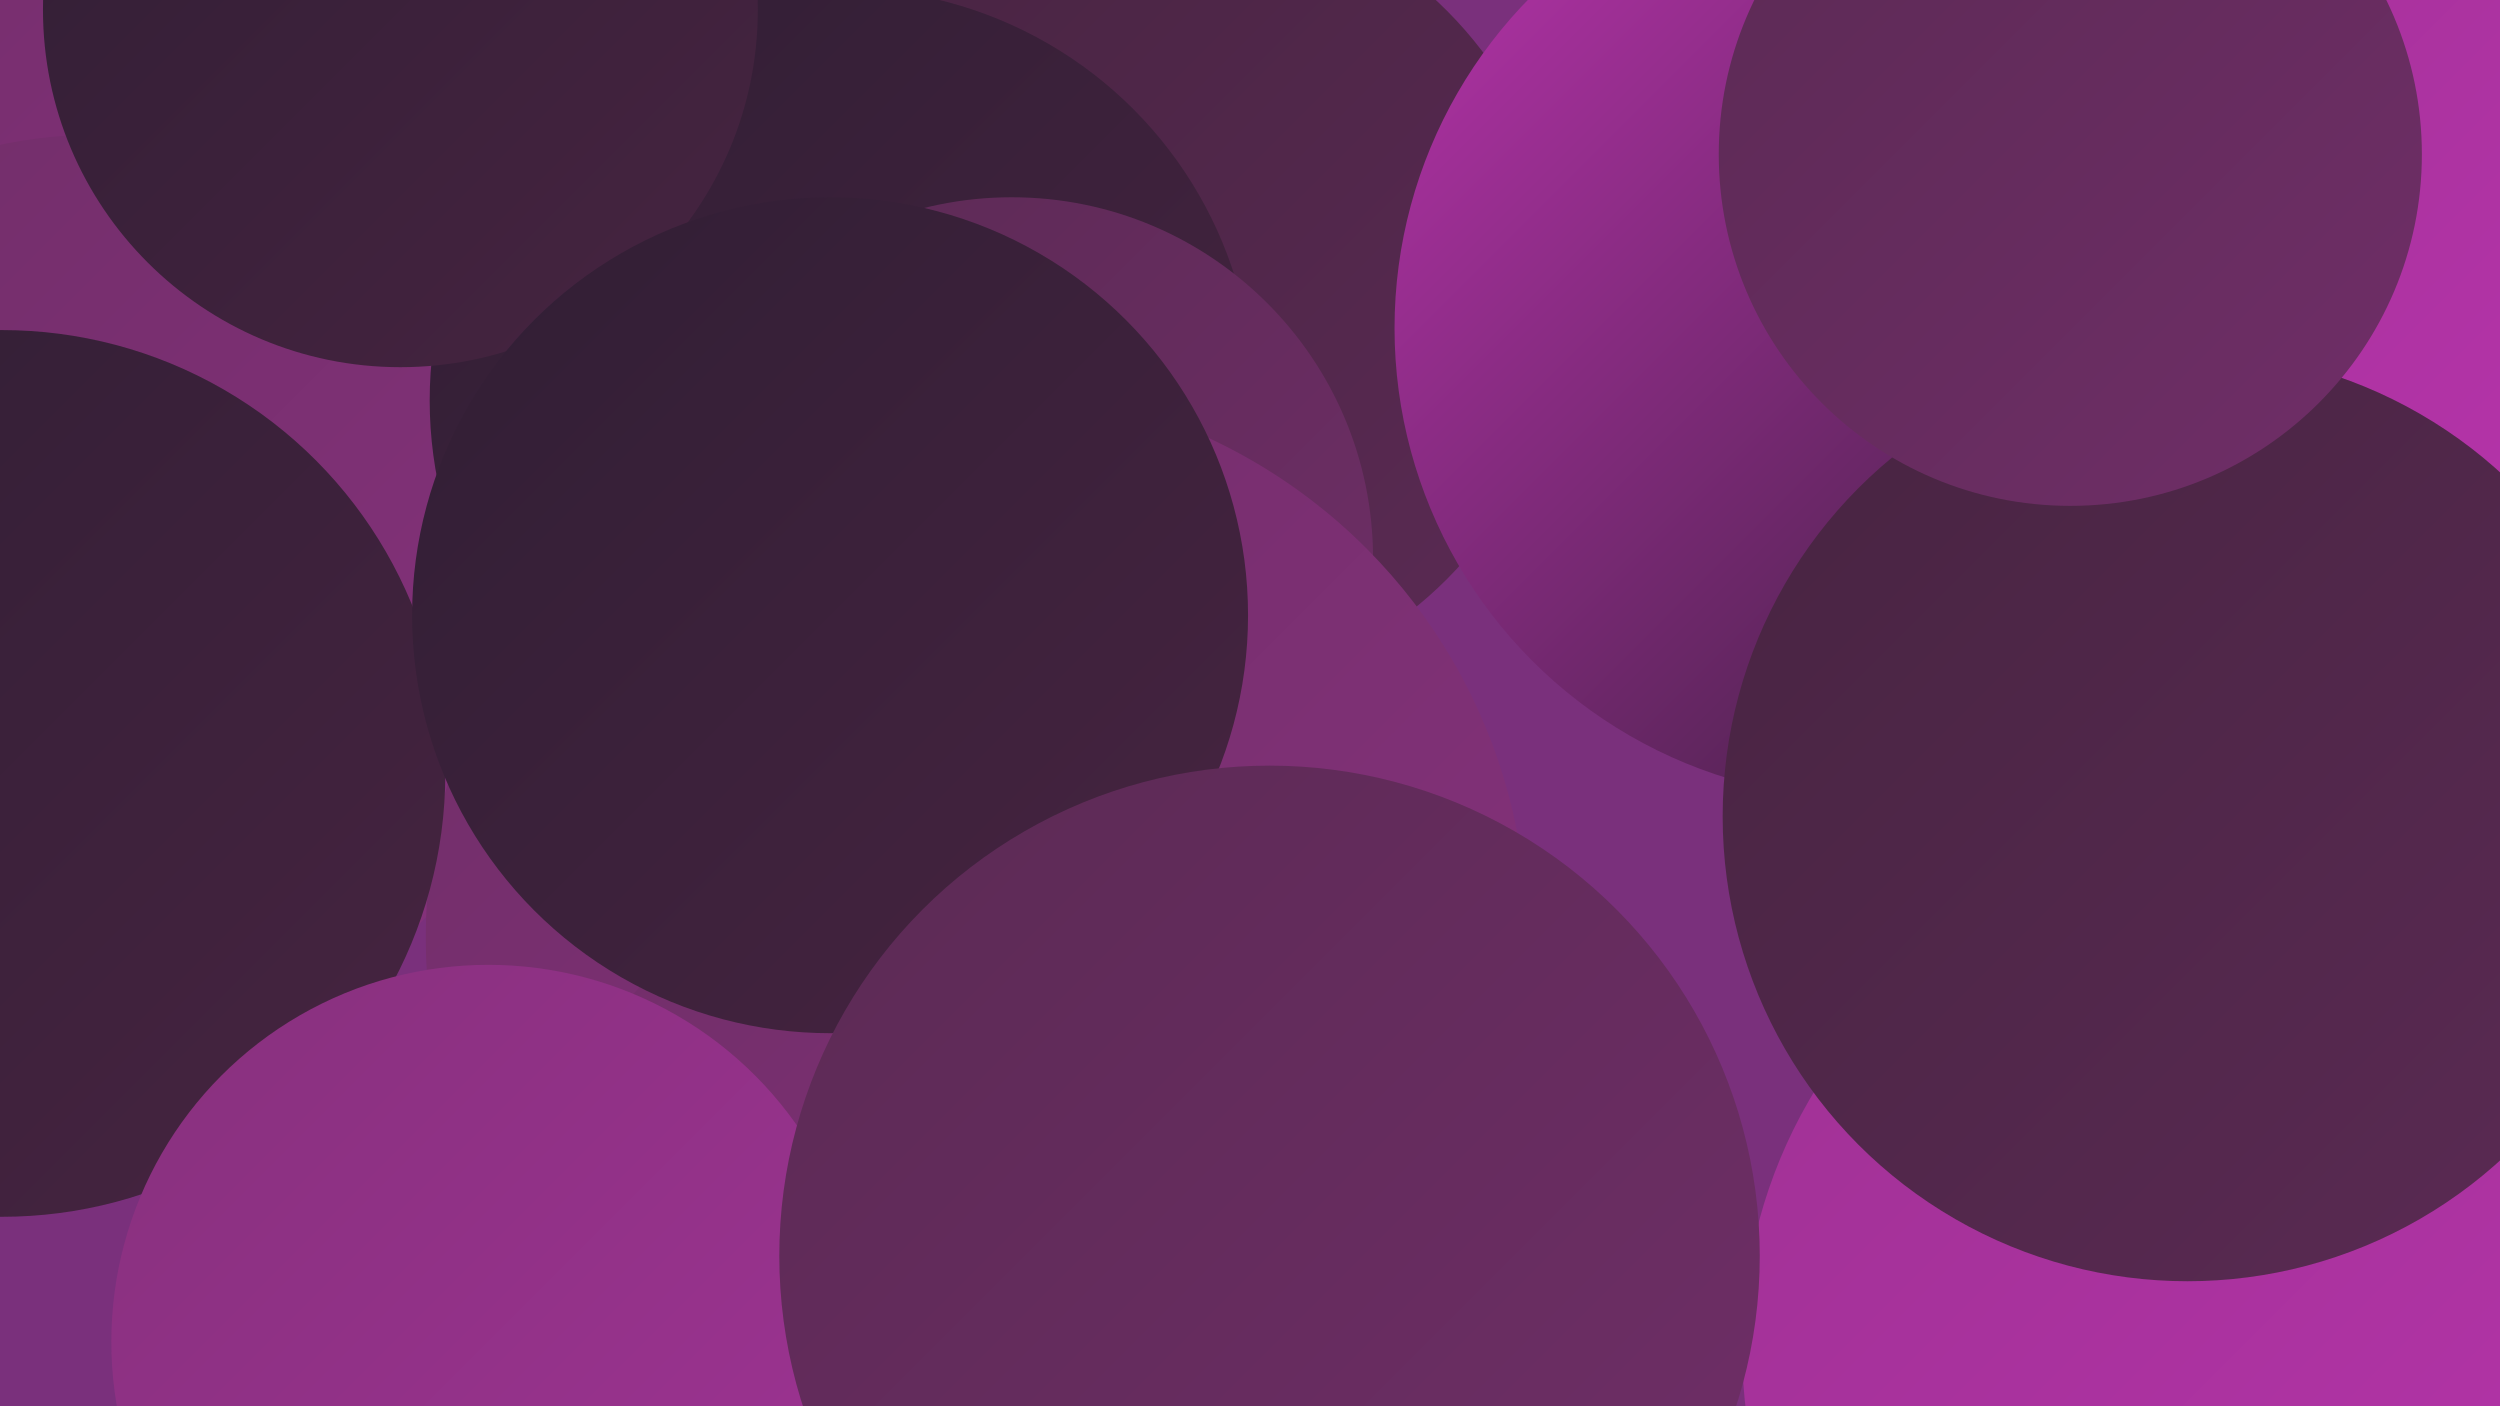
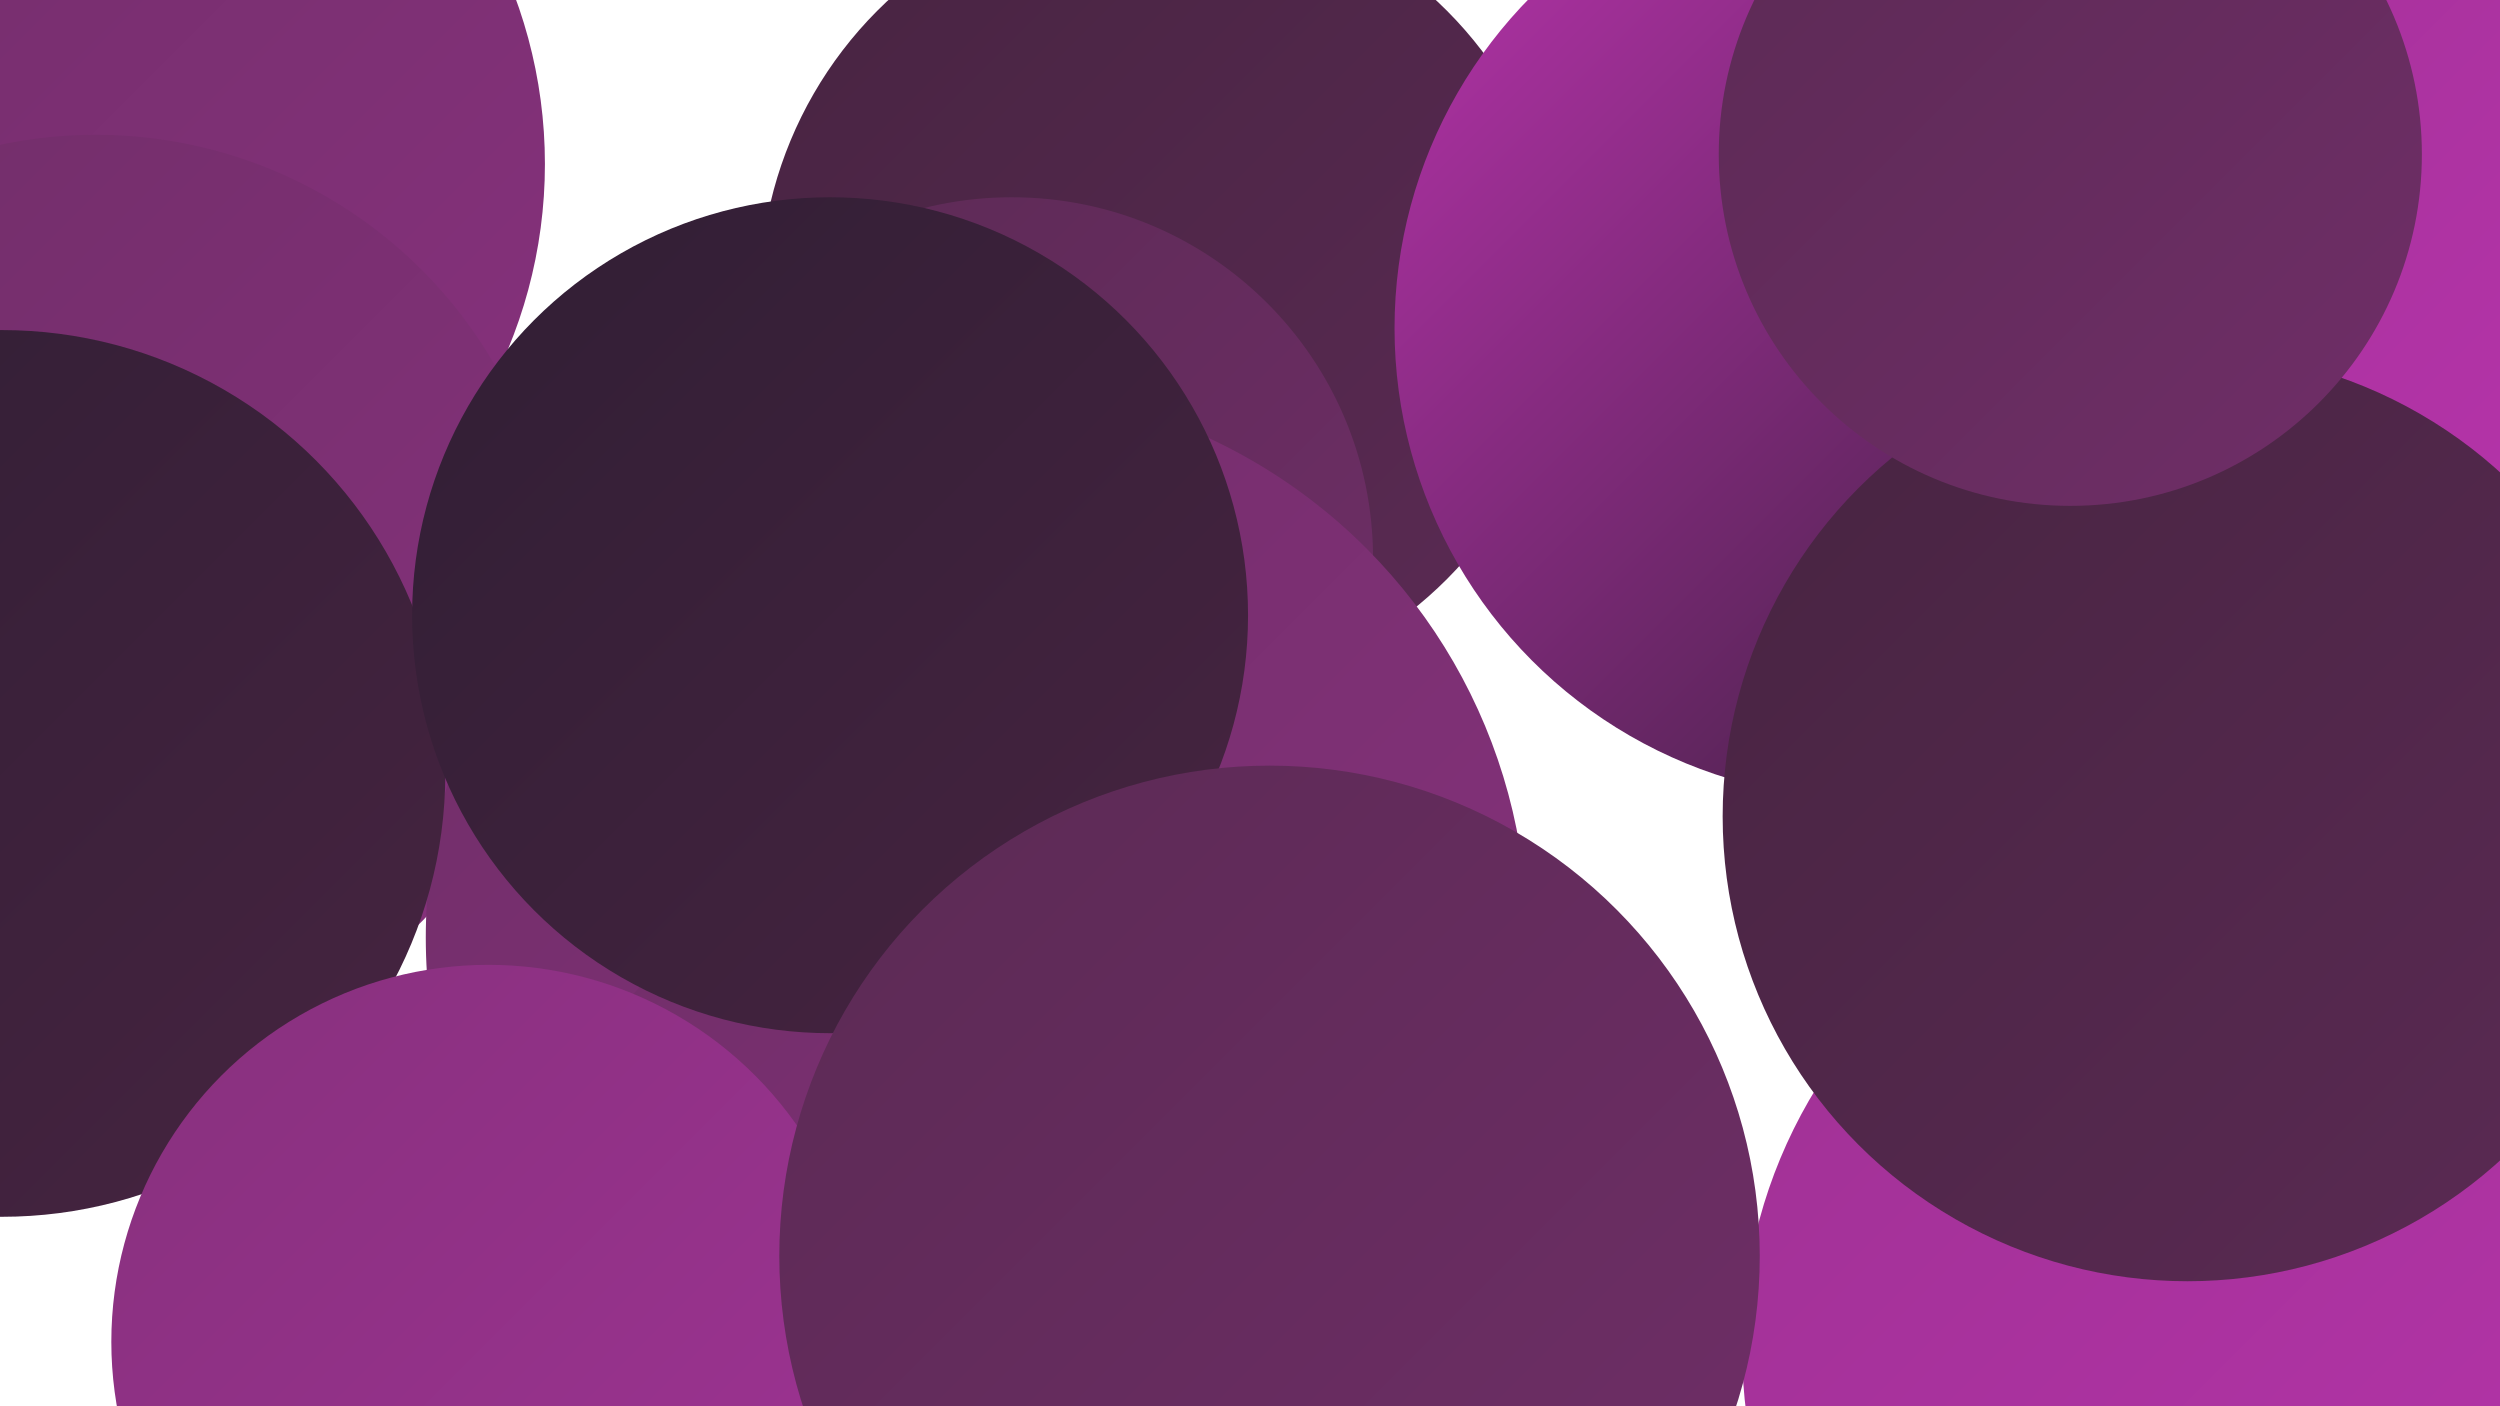
<svg xmlns="http://www.w3.org/2000/svg" width="1280" height="720">
  <defs>
    <linearGradient id="grad0" x1="0%" y1="0%" x2="100%" y2="100%">
      <stop offset="0%" style="stop-color:#301e34;stop-opacity:1" />
      <stop offset="100%" style="stop-color:#472441;stop-opacity:1" />
    </linearGradient>
    <linearGradient id="grad1" x1="0%" y1="0%" x2="100%" y2="100%">
      <stop offset="0%" style="stop-color:#472441;stop-opacity:1" />
      <stop offset="100%" style="stop-color:#5b2a54;stop-opacity:1" />
    </linearGradient>
    <linearGradient id="grad2" x1="0%" y1="0%" x2="100%" y2="100%">
      <stop offset="0%" style="stop-color:#5b2a54;stop-opacity:1" />
      <stop offset="100%" style="stop-color:#702e68;stop-opacity:1" />
    </linearGradient>
    <linearGradient id="grad3" x1="0%" y1="0%" x2="100%" y2="100%">
      <stop offset="0%" style="stop-color:#702e68;stop-opacity:1" />
      <stop offset="100%" style="stop-color:#87317d;stop-opacity:1" />
    </linearGradient>
    <linearGradient id="grad4" x1="0%" y1="0%" x2="100%" y2="100%">
      <stop offset="0%" style="stop-color:#87317d;stop-opacity:1" />
      <stop offset="100%" style="stop-color:#9f3294;stop-opacity:1" />
    </linearGradient>
    <linearGradient id="grad5" x1="0%" y1="0%" x2="100%" y2="100%">
      <stop offset="0%" style="stop-color:#9f3294;stop-opacity:1" />
      <stop offset="100%" style="stop-color:#b833ac;stop-opacity:1" />
    </linearGradient>
    <linearGradient id="grad6" x1="0%" y1="0%" x2="100%" y2="100%">
      <stop offset="0%" style="stop-color:#b833ac;stop-opacity:1" />
      <stop offset="100%" style="stop-color:#301e34;stop-opacity:1" />
    </linearGradient>
  </defs>
-   <rect width="1280" height="720" fill="#7a307c" />
  <circle cx="32" cy="84" r="247" fill="url(#grad3)" />
  <circle cx="430" cy="695" r="219" fill="url(#grad6)" />
  <circle cx="595" cy="151" r="206" fill="url(#grad1)" />
  <circle cx="1189" cy="169" r="228" fill="url(#grad4)" />
  <circle cx="49" cy="305" r="236" fill="url(#grad3)" />
-   <circle cx="431" cy="205" r="211" fill="url(#grad0)" />
-   <circle cx="1164" cy="222" r="201" fill="url(#grad3)" />
  <circle cx="1147" cy="691" r="255" fill="url(#grad5)" />
  <circle cx="518" cy="286" r="185" fill="url(#grad2)" />
  <circle cx="955" cy="168" r="241" fill="url(#grad6)" />
  <circle cx="1231" cy="28" r="226" fill="url(#grad5)" />
-   <circle cx="205" cy="5" r="183" fill="url(#grad0)" />
  <circle cx="1120" cy="418" r="238" fill="url(#grad1)" />
  <circle cx="1060" cy="79" r="180" fill="url(#grad2)" />
  <circle cx="500" cy="480" r="282" fill="url(#grad3)" />
  <circle cx="1" cy="396" r="227" fill="url(#grad0)" />
  <circle cx="491" cy="657" r="223" fill="url(#grad3)" />
  <circle cx="250" cy="687" r="193" fill="url(#grad4)" />
  <circle cx="425" cy="315" r="214" fill="url(#grad0)" />
  <circle cx="650" cy="643" r="251" fill="url(#grad2)" />
</svg>